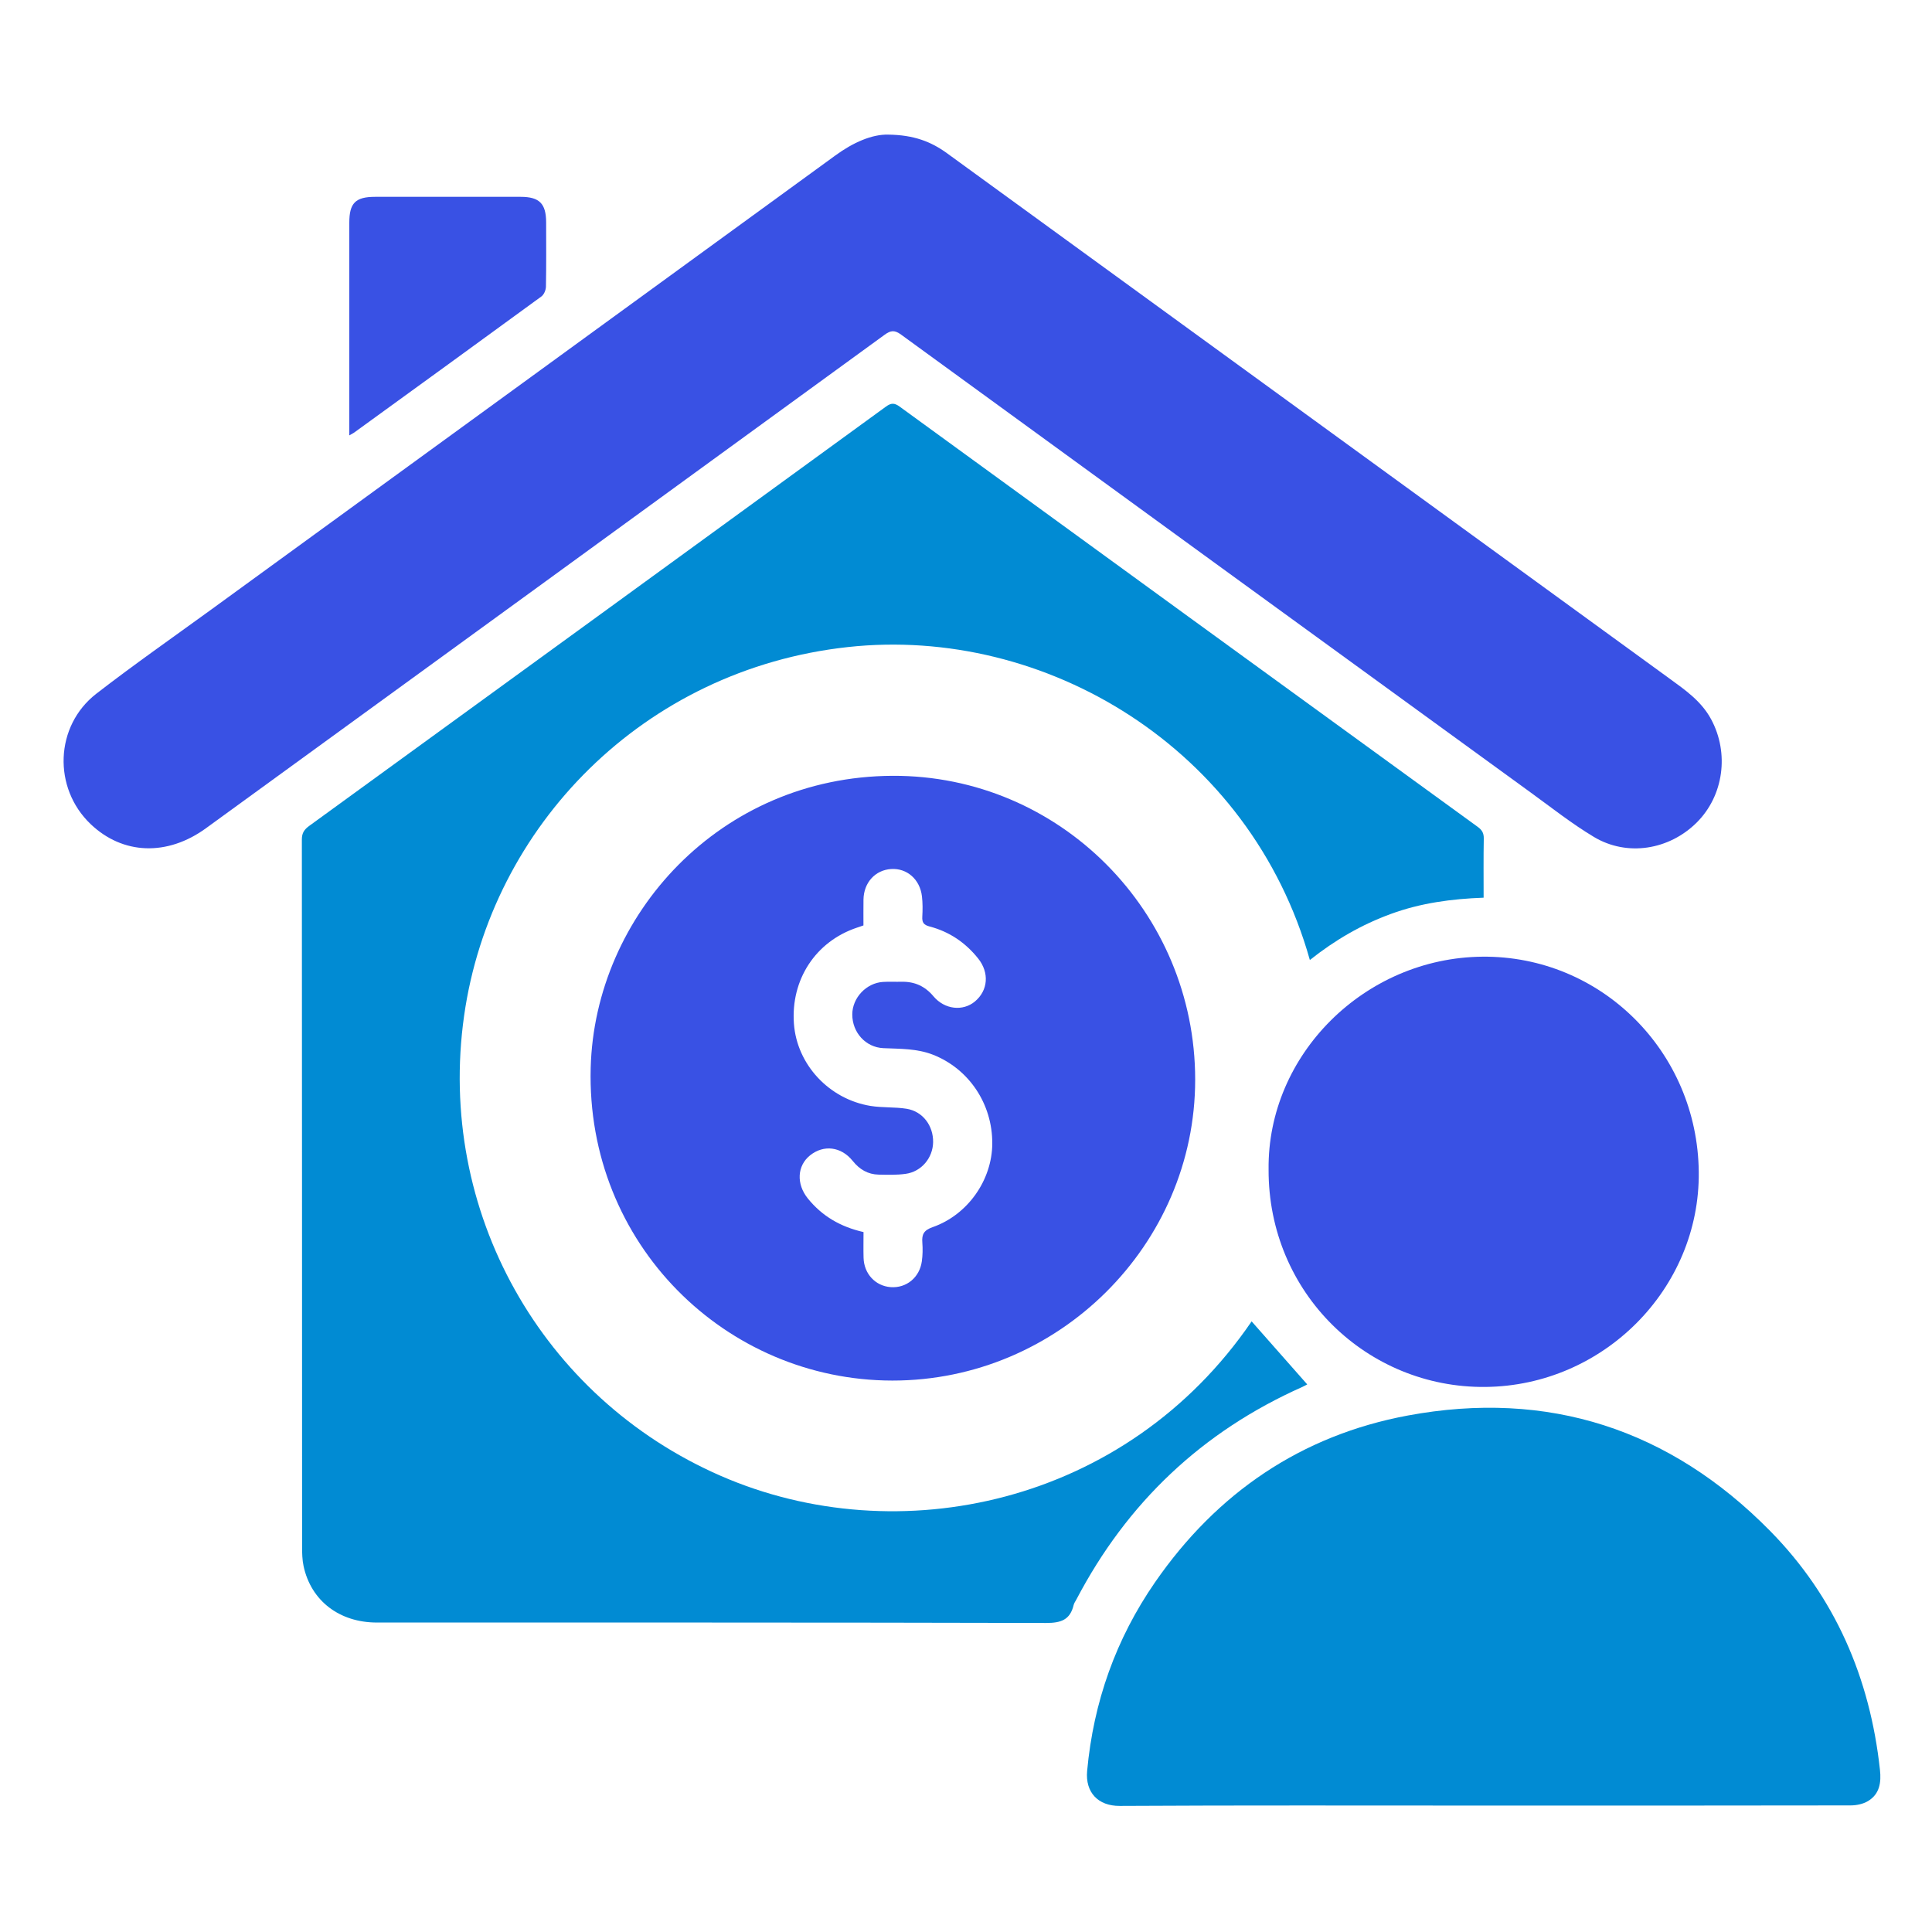
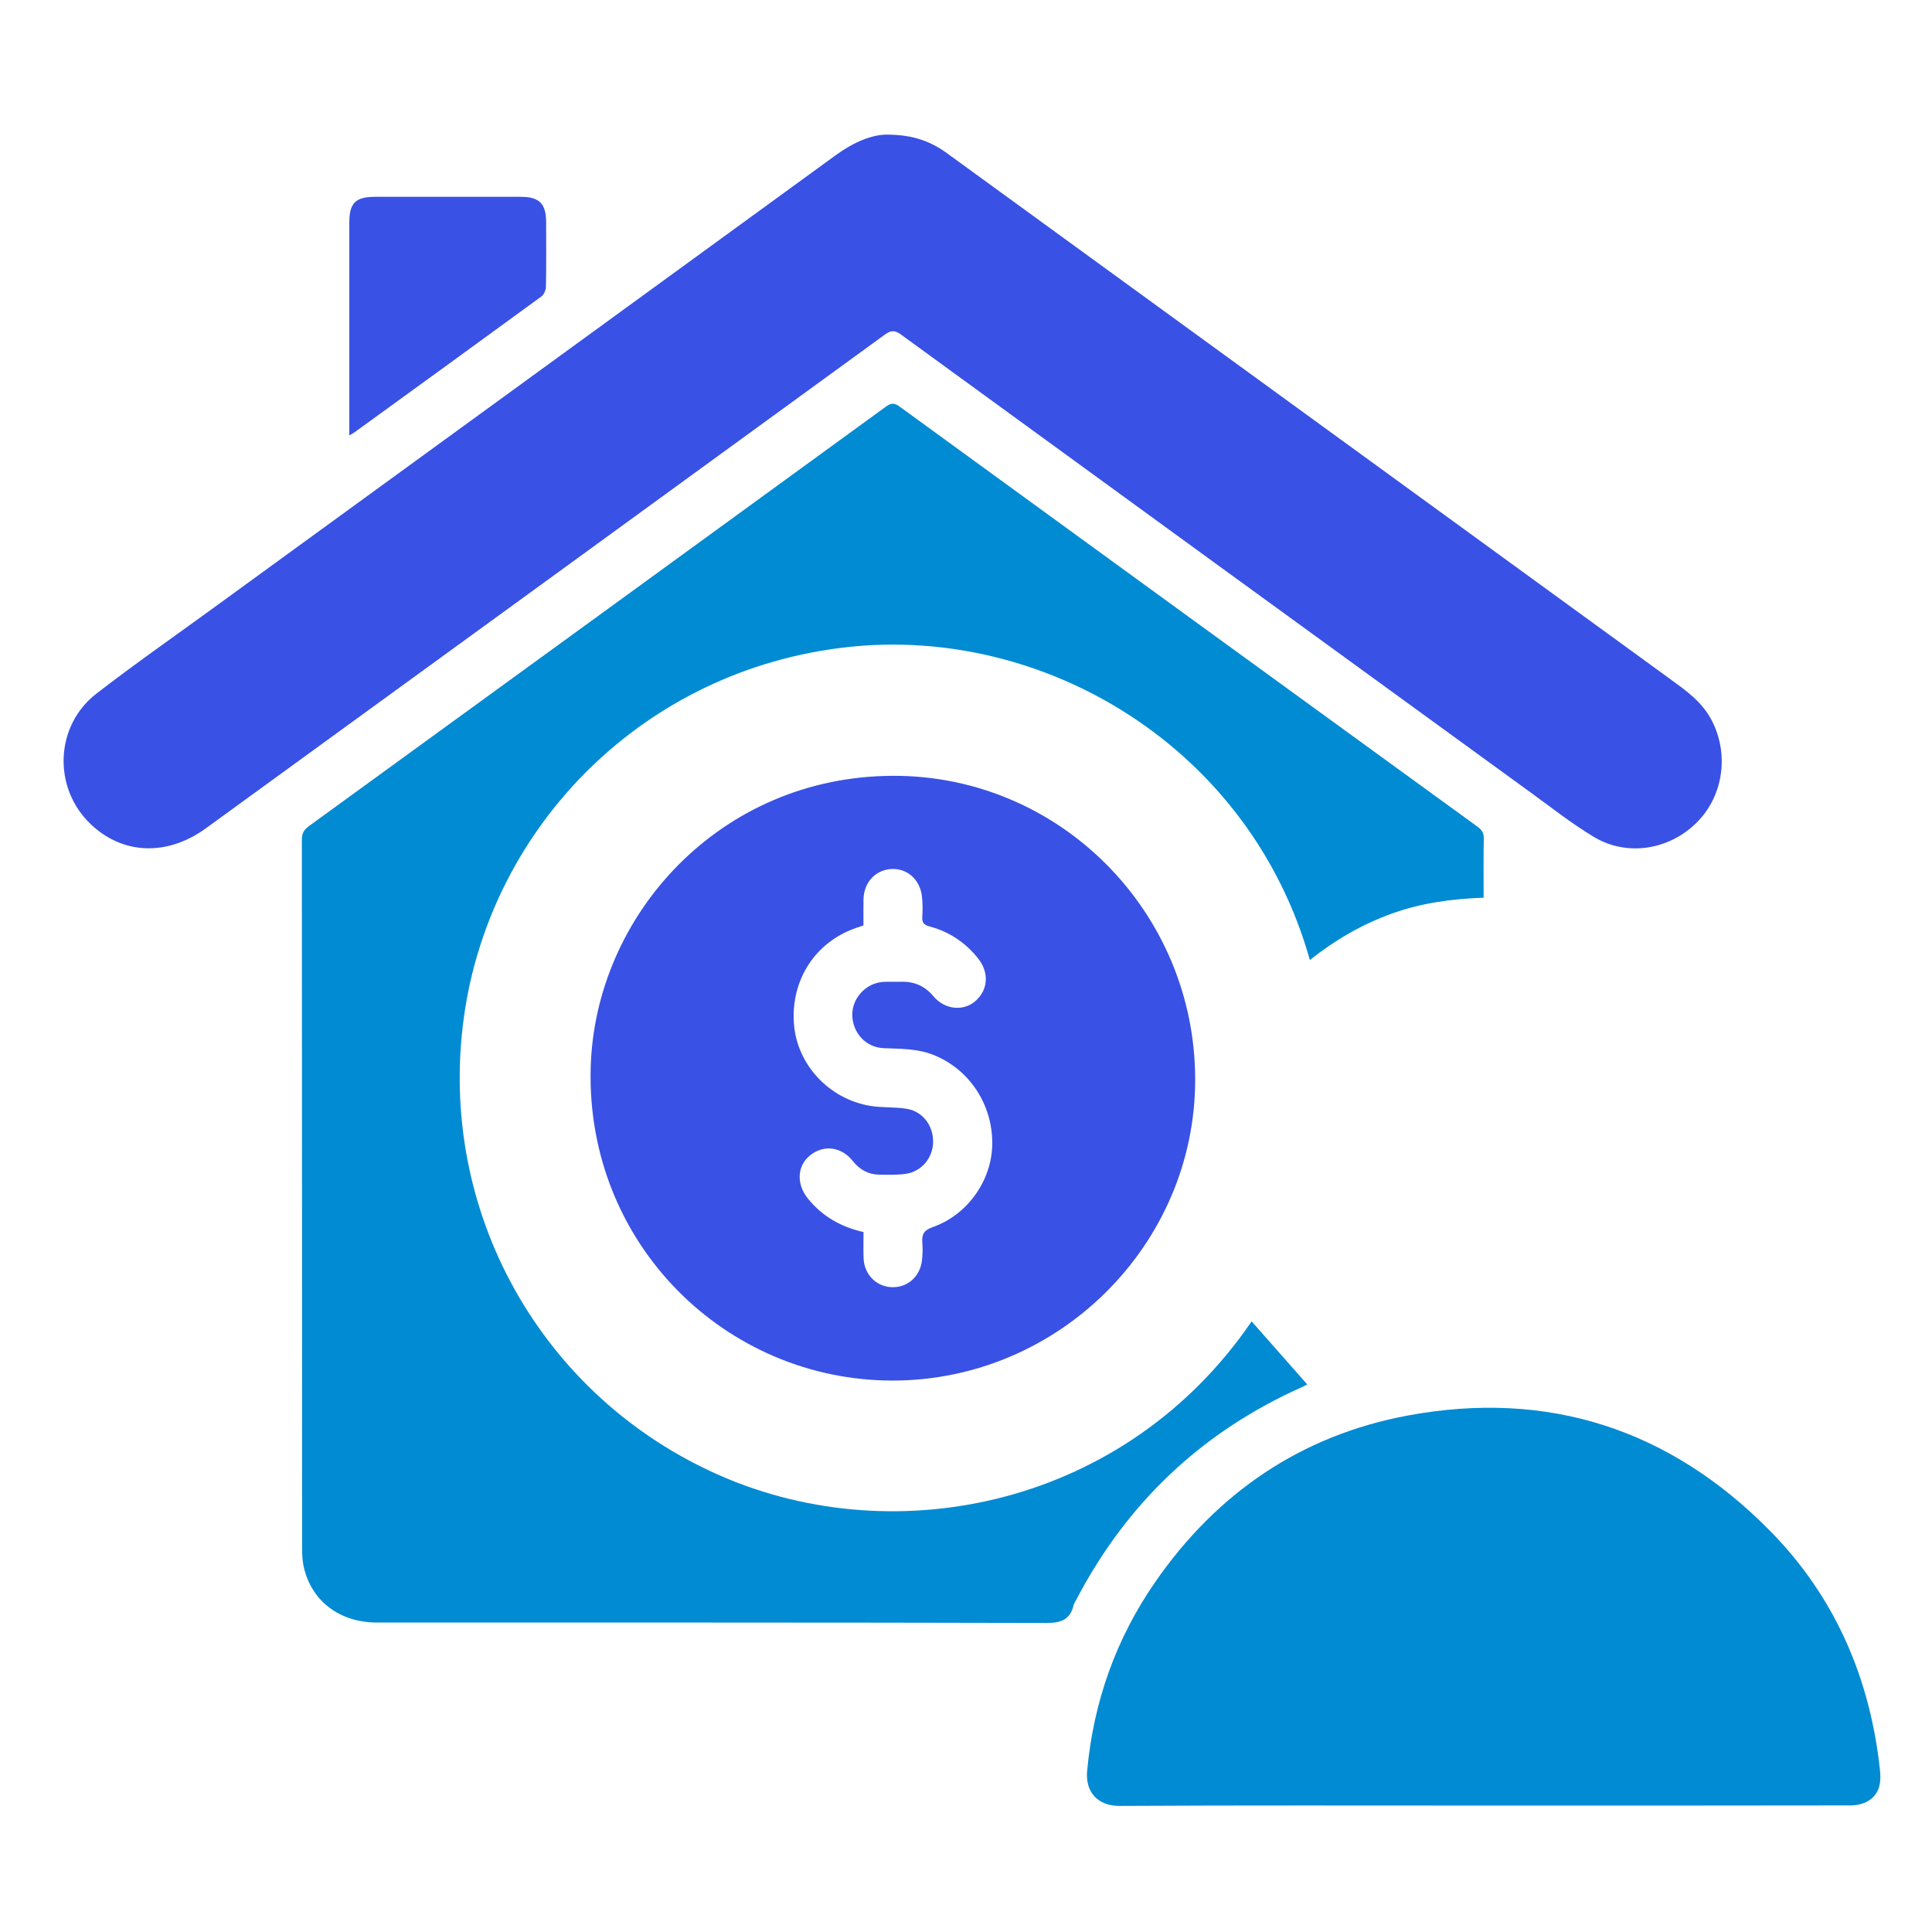
<svg xmlns="http://www.w3.org/2000/svg" version="1.1" id="Layer_1" x="0px" y="0px" viewBox="0 0 500 500" style="enable-background:new 0 0 500 500;" xml:space="preserve">
  <style type="text/css">
	.st0{fill:#3951E4;}
	.st1{fill:#018BD3;}
	.st2{fill:#495CE2;}
</style>
  <path class="st1" d="M338.99,248.45c-15.41-54.85-68.44-86.59-119.58-80.99c-52.82,5.78-92.34,46.33-99.3,95.41  c-7.16,50.54,20.01,98.84,66.44,119.09c45.76,19.95,104.9,7.57,137.37-39.99c4.75,5.39,9.53,10.81,14.39,16.31  c-0.17,0.09-0.71,0.41-1.27,0.66c-25.92,11.54-45.36,29.95-58.5,55.06c-0.24,0.45-0.57,0.89-0.68,1.37  c-0.91,3.83-3.25,4.66-7.11,4.65c-57.73-0.15-115.47-0.1-173.2-0.11c-9.71,0-17.05-5.62-18.98-14.58c-0.35-1.62-0.39-3.34-0.39-5.01  c-0.02-61.02-0.01-122.04-0.06-183.07c0-1.71,0.65-2.6,1.93-3.53c49.76-36.14,99.51-72.3,149.23-108.49c1.34-0.98,2.2-0.99,3.55,0  c49.84,36.28,99.7,72.53,149.59,108.75c1.12,0.81,1.61,1.63,1.58,3.05c-0.09,5.03-0.04,10.05-0.04,15.29  c-8.3,0.3-16.28,1.38-23.96,4.19C352.4,239.27,345.5,243.28,338.99,248.45z" />
  <path class="st0" d="M229.82,34.84c6.66,0.07,11.13,1.82,15.2,4.77c62.32,45.32,124.63,90.63,186.96,135.94  c4.14,3.01,8.32,5.89,10.86,10.6c4.72,8.76,3.26,19.76-3.73,26.72c-7.14,7.1-18,8.88-26.59,3.74c-5.68-3.4-10.93-7.55-16.3-11.45  c-54.36-39.49-108.71-79-163.02-118.56c-1.7-1.24-2.68-1.12-4.28,0.05c-58.52,42.6-117.06,85.15-175.62,127.7  c-10.03,7.29-21.52,6.86-29.83-1.06c-9.83-9.35-9.31-25.42,1.47-33.77c9.64-7.46,19.65-14.45,29.52-21.62  c53.92-39.23,107.86-78.44,161.76-117.69C220.79,36.87,225.68,34.74,229.82,34.84z" />
  <path class="st1" d="M384.02,467.28c-31.42,0-62.84-0.09-94.25,0.09c-5.58,0.03-8.93-3.5-8.42-9.05  c1.64-17.83,7.43-34.17,17.6-48.87c15.99-23.1,37.8-37.98,65.37-43.11c36.3-6.75,67.83,3.52,93.74,29.82  c16.84,17.09,25.89,38.05,28.47,61.86c0.36,3.27-0.07,6.26-3.06,8.08c-1.28,0.78-3.01,1.14-4.54,1.14  C447.3,467.3,415.66,467.28,384.02,467.28z" />
  <path class="st0" d="M309.31,279.41c0,42.78-35.41,77.91-78.37,77.88c-43.12-0.04-79.28-35.38-78.07-80.94  c1.05-39.42,33.38-75.38,78.14-75.57C274.22,200.6,309.31,235.97,309.31,279.41z M223.48,318.86c0,2.29-0.05,4.47,0.01,6.65  c0.11,4.14,3.05,7.3,7.01,7.6c4.06,0.3,7.49-2.48,8.07-6.69c0.22-1.58,0.25-3.22,0.13-4.81c-0.17-2.14,0.36-3.22,2.68-4.03  c9.12-3.2,15.37-12.22,15.42-21.62c0.05-10.27-6.02-19.3-15.27-22.97c-4.2-1.66-8.56-1.53-12.93-1.73  c-4.56-0.21-8.04-4.05-8.03-8.73c0.01-4.29,3.62-8.14,7.96-8.41c1.6-0.1,3.21,0,4.82-0.04c3.36-0.07,6.04,1.15,8.23,3.76  c2.89,3.44,7.62,3.94,10.73,1.34c3.43-2.87,3.76-7.47,0.83-11.13c-3.3-4.13-7.48-6.95-12.57-8.28c-1.55-0.41-1.96-1.06-1.88-2.54  c0.1-1.74,0.11-3.52-0.09-5.25c-0.51-4.41-3.89-7.34-7.97-7.08c-4.13,0.26-7.1,3.53-7.16,7.92c-0.03,2.25-0.01,4.49-0.01,6.68  c-0.7,0.24-1.18,0.41-1.67,0.57c-10.7,3.57-17.17,13.45-16.32,24.9c0.79,10.52,9.05,19.47,19.82,21.24c3.08,0.5,6.28,0.24,9.35,0.74  c4.18,0.68,6.92,4.38,6.85,8.65c-0.07,4.07-3.02,7.63-7.12,8.19c-2.29,0.32-4.65,0.25-6.98,0.2c-2.79-0.06-4.95-1.35-6.72-3.56  c-2.99-3.72-7.52-4.23-11.02-1.43c-3.36,2.69-3.6,7.4-0.6,11.14C212.73,314.7,217.48,317.5,223.48,318.86z" />
-   <path class="st0" d="M328.31,302.66c-0.34-29.71,24.83-54.77,55.3-55.07c30.73-0.3,55.72,24.56,56.03,55.74  c0.3,30.17-24.65,55.33-55.25,55.61C353.82,359.23,328.2,334.66,328.31,302.66z" />
  <path class="st0" d="M90.4,112.68c0-1.15,0-1.93,0-2.71c0-17.45,0-34.9,0-52.35c0-5.07,1.6-6.68,6.67-6.68  c12.56-0.01,25.12-0.01,37.68,0c4.85,0,6.58,1.75,6.59,6.6c0.01,5.55,0.05,11.1-0.05,16.65c-0.02,0.87-0.5,2.04-1.17,2.53  c-16.14,11.8-32.34,23.53-48.52,35.27C91.37,112.14,91.11,112.26,90.4,112.68z" />
</svg>